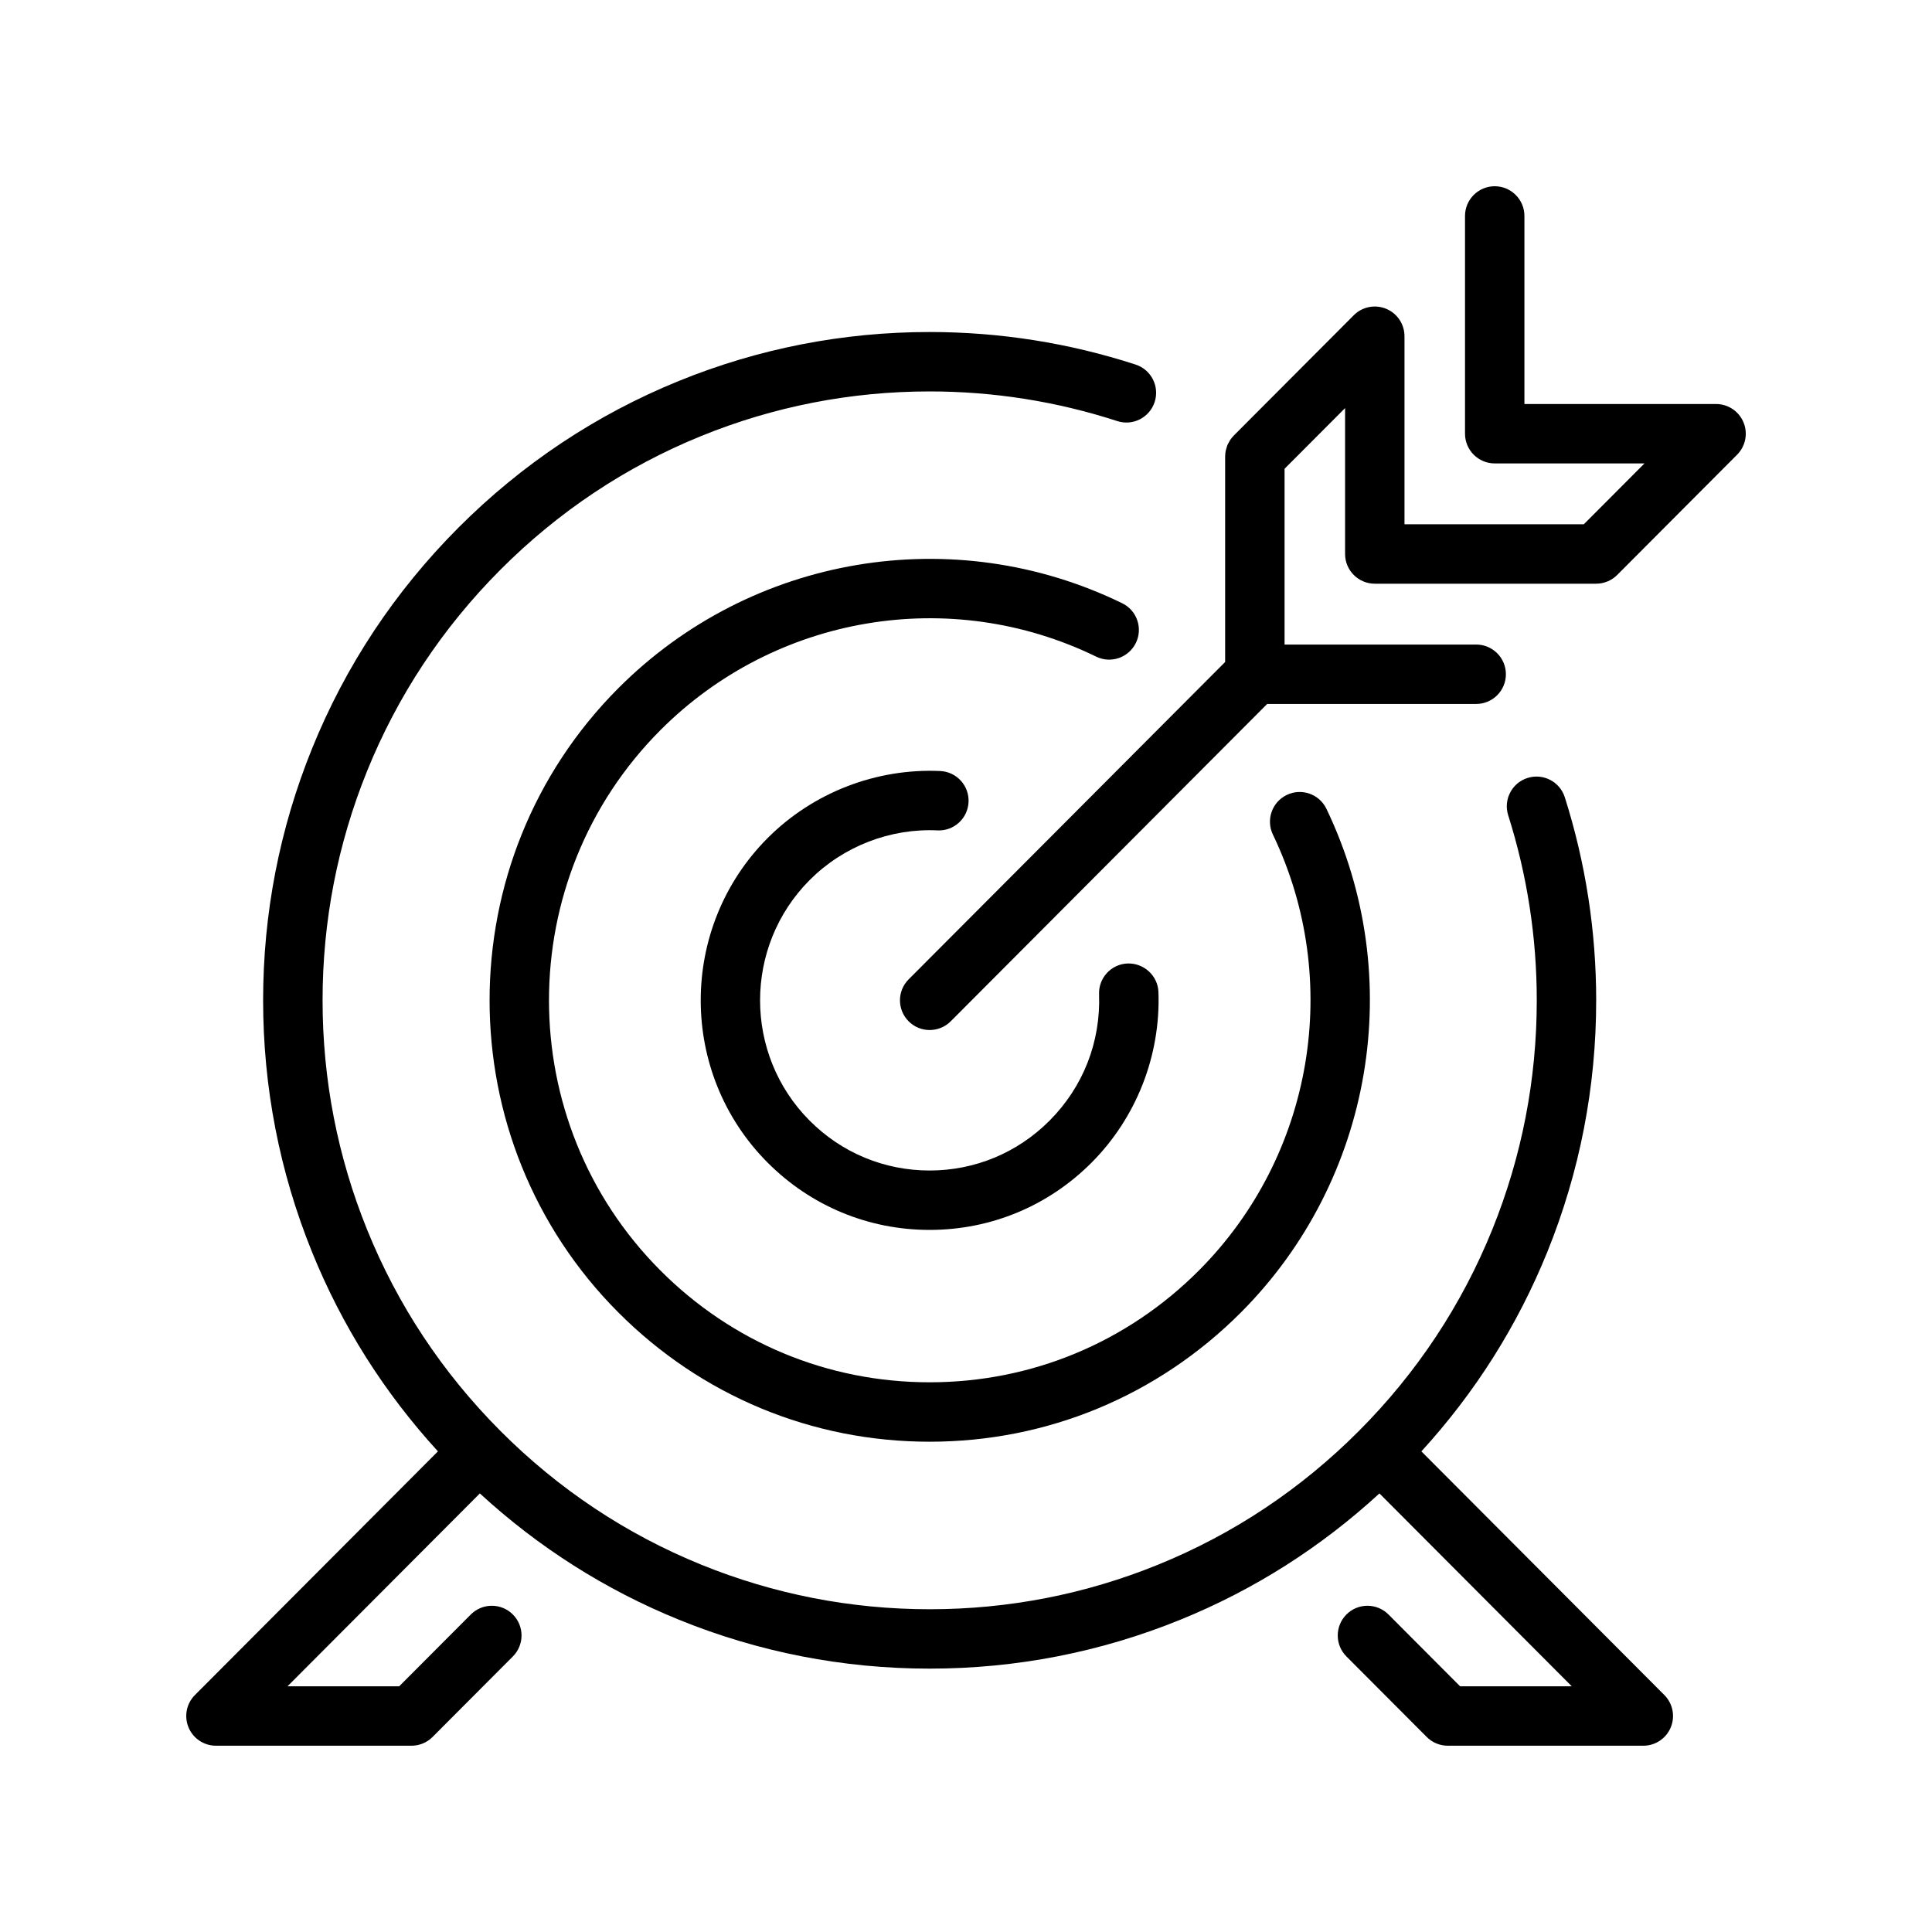
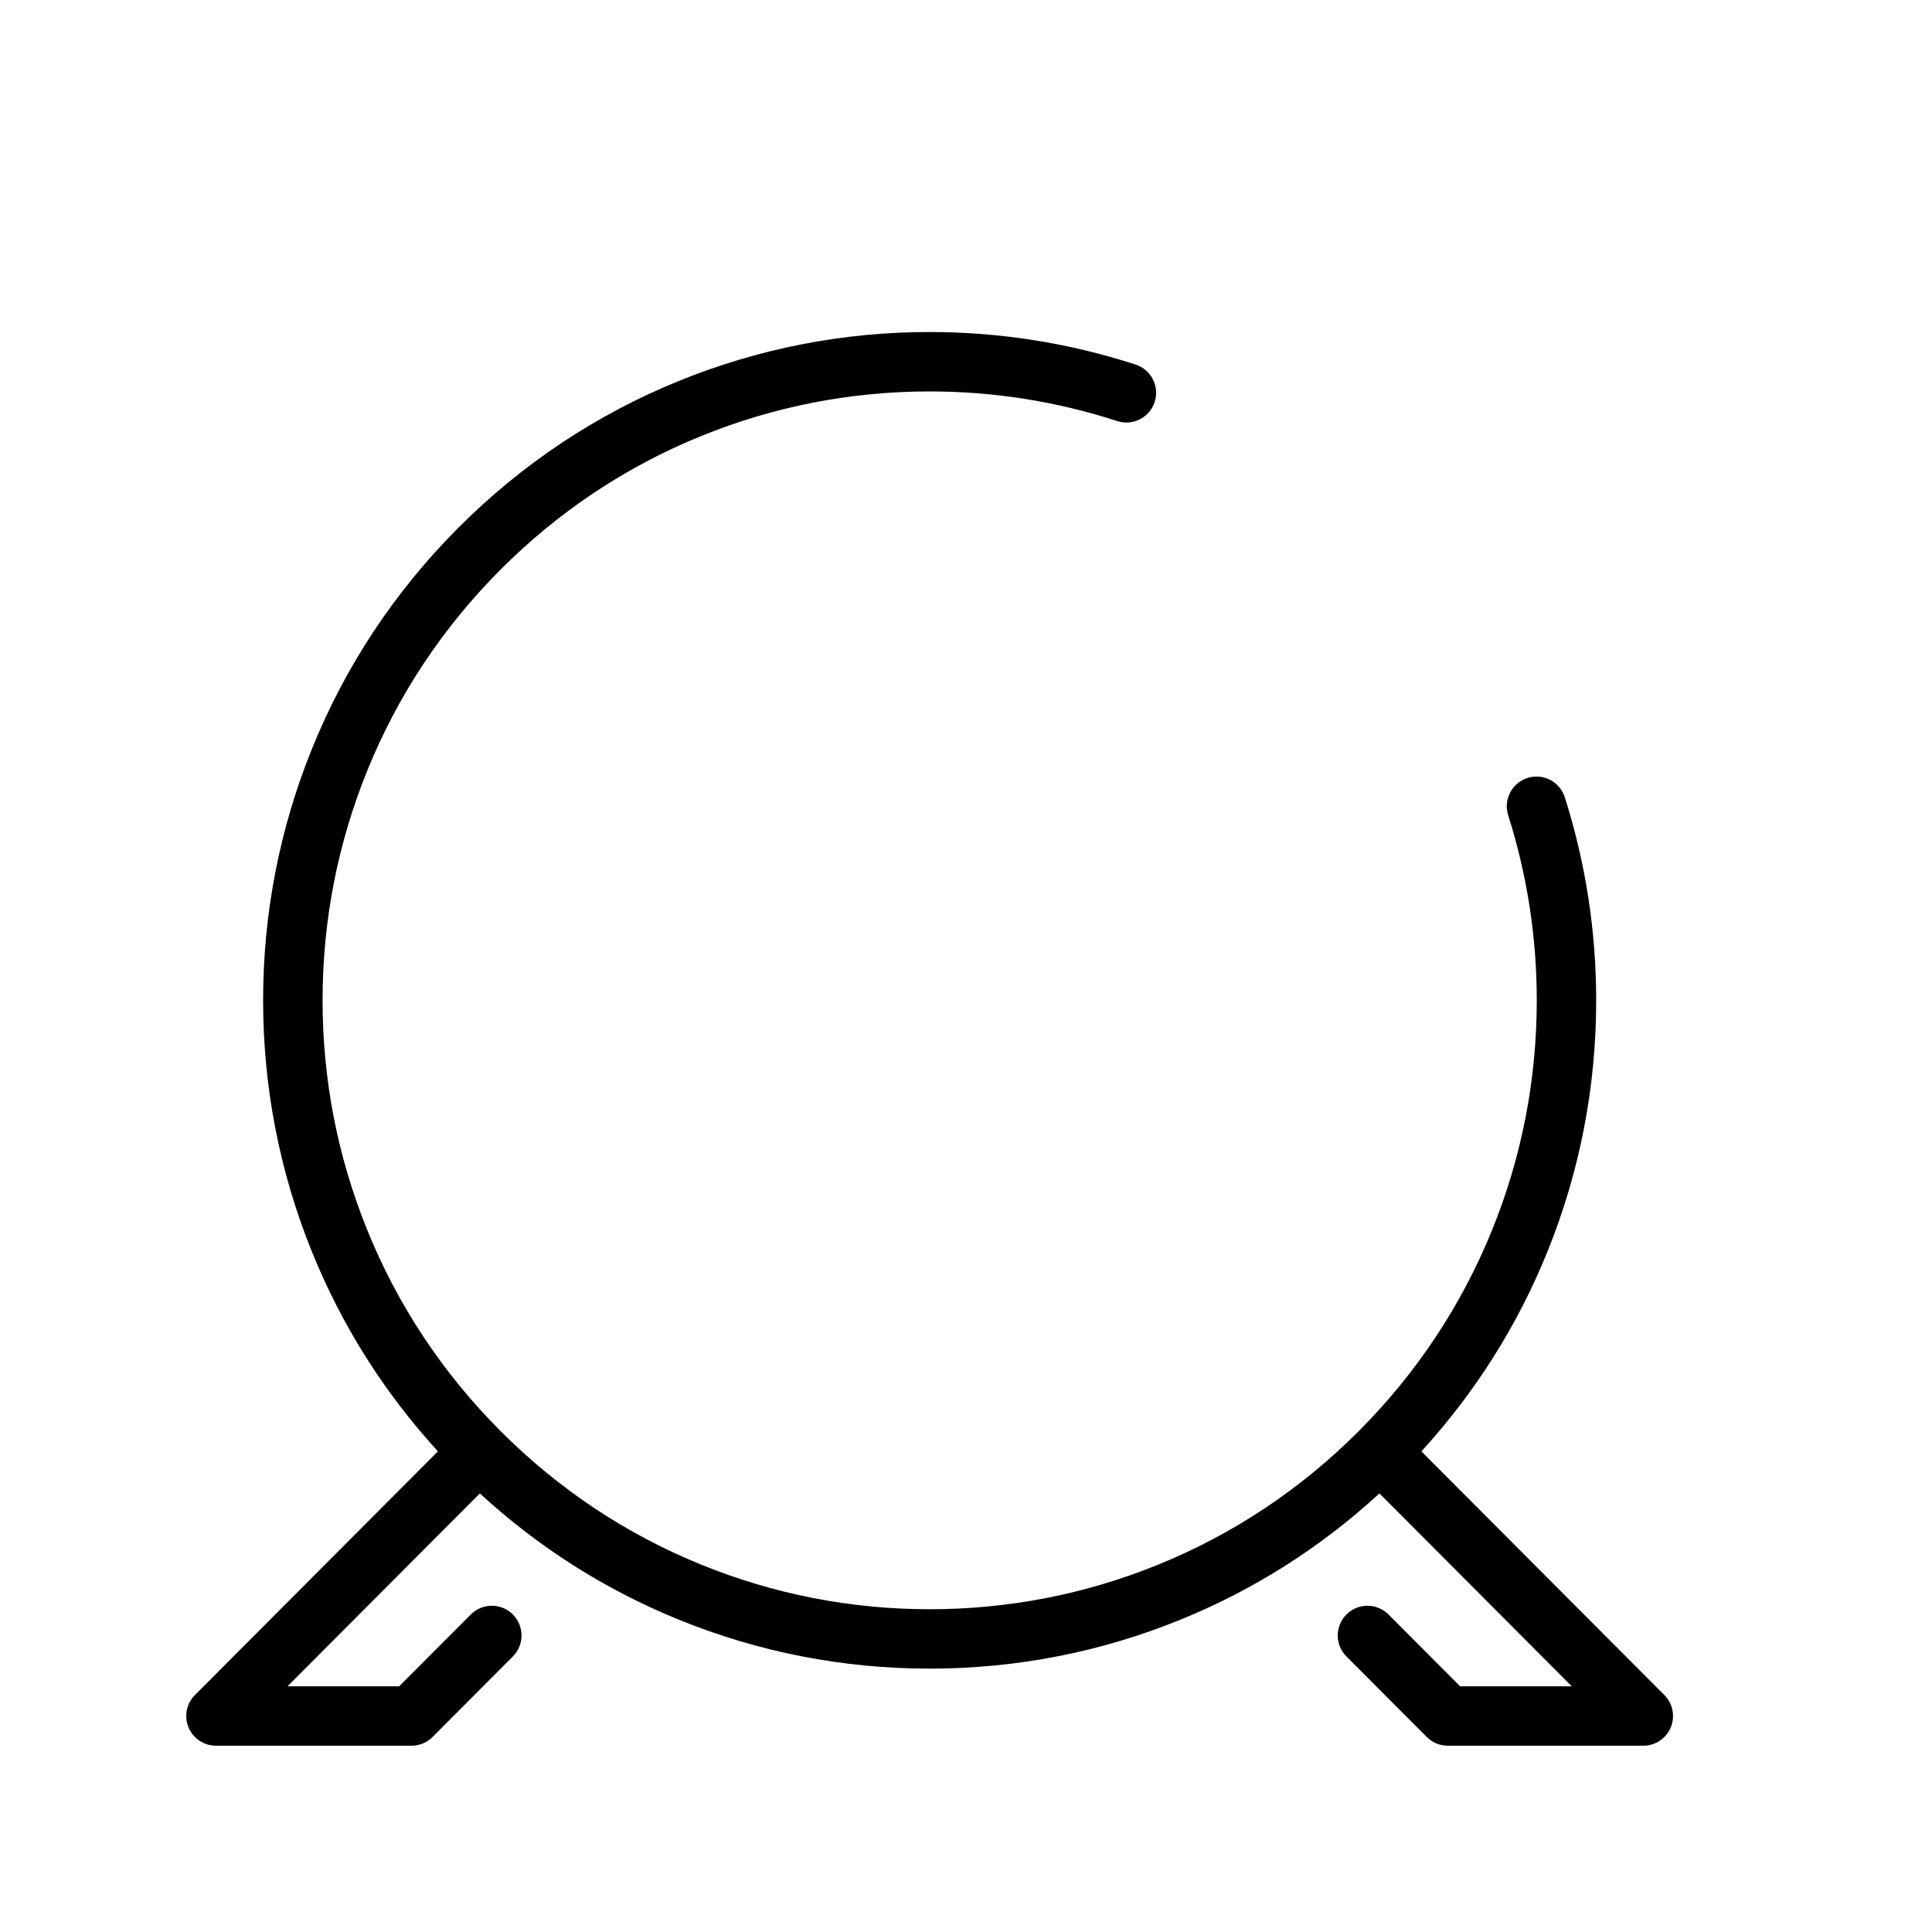
<svg xmlns="http://www.w3.org/2000/svg" fill="#000000" width="800px" height="800px" version="1.1" viewBox="144 144 512 512">
  <g>
-     <path d="m392.45 364.06c4.328 0.219 8.027-3.156 8.227-7.504 0.199-4.34-3.156-8.027-7.504-8.227-16.953-0.762-33.691 5.688-45.738 17.762-23.648 23.715-23.648 62.305 0 86.02 11.461 11.492 26.707 17.828 42.918 17.828 16.211 0 31.457-6.328 42.918-17.828 11.867-11.898 18.328-28.375 17.727-45.195-0.152-4.344-3.844-7.707-8.148-7.586-4.344 0.152-7.742 3.801-7.586 8.148 0.449 12.664-4.215 24.57-13.141 33.52-8.488 8.508-19.77 13.199-31.773 13.199-12 0-23.285-4.688-31.773-13.199-17.535-17.586-17.535-46.199 0-63.785 8.938-8.945 21.297-13.734 33.875-13.152z" />
-     <path d="m445.02 314.39c1.906-3.91 0.281-8.621-3.625-10.523-44.703-21.789-98.367-12.746-133.54 22.523-45.48 45.602-45.48 119.81 0 165.41 22.039 22.102 51.336 34.27 82.508 34.27 31.168 0 60.469-12.172 82.508-34.27 35.016-35.109 44.113-88.742 22.648-133.45-1.883-3.918-6.578-5.574-10.5-3.688-3.922 1.883-5.574 6.582-3.691 10.5 18.582 38.703 10.707 85.129-19.602 115.52-19.062 19.113-44.406 29.641-71.359 29.641s-52.297-10.527-71.359-29.641c-39.363-39.473-39.363-103.71 0-143.18 30.422-30.504 76.832-38.336 115.49-19.488 3.894 1.91 8.605 0.281 10.516-3.625z" />
-     <path d="m606.04 255.92c-1.219-2.941-4.09-4.852-7.269-4.852h-50.785v-49.84c0-4.344-3.527-7.871-7.871-7.871s-7.871 3.527-7.871 7.871v57.711c0 4.344 3.527 7.871 7.871 7.871h39.691l-16.082 16.129h-47.52v-49.836c0-3.188-1.922-6.059-4.863-7.273-2.945-1.219-6.332-0.543-8.582 1.715l-31.773 31.859c-0.004 0.004-0.008 0.008-0.012 0.012l-0.004 0.004c-0.016 0.016-0.023 0.031-0.035 0.047-0.348 0.355-0.664 0.738-0.941 1.152-0.125 0.188-0.211 0.395-0.324 0.594-0.137 0.25-0.293 0.496-0.402 0.762-0.105 0.254-0.164 0.52-0.242 0.785-0.066 0.227-0.152 0.449-0.199 0.684-0.09 0.453-0.129 0.914-0.137 1.371 0 0.055-0.016 0.109-0.016 0.164v54.457l-83.875 84.102c-3.07 3.078-3.062 8.062 0.016 11.133 1.535 1.535 3.547 2.297 5.559 2.297 2.019 0 4.035-0.77 5.574-2.312l83.867-84.102h55.391c4.344 0 7.871-3.527 7.871-7.871s-3.527-7.871-7.871-7.871h-50.785v-46.582l16.039-16.082v38.668c0 4.344 3.527 7.871 7.871 7.871h58.66c2.09 0 4.098-0.832 5.574-2.312l31.785-31.875c2.246-2.258 2.914-5.641 1.691-8.578z" />
    <path d="m520.68 528.63c14.254-15.586 25.477-33.34 33.391-52.895 8.582-21.219 12.934-43.633 12.934-66.637 0-18.305-2.793-36.406-8.312-53.805-1.316-4.144-5.738-6.445-9.883-5.125-4.144 1.312-6.438 5.738-5.125 9.883 5.027 15.855 7.574 32.359 7.574 49.047 0 20.969-3.965 41.398-11.785 60.734-8.098 20.016-19.988 37.977-35.344 53.379-15.363 15.406-33.266 27.328-53.219 35.441-19.27 7.836-39.641 11.812-60.539 11.812-20.898 0-41.266-3.977-60.539-11.812-19.953-8.113-37.855-20.039-53.219-35.441-15.359-15.406-27.254-33.363-35.344-53.379-7.816-19.332-11.785-39.766-11.785-60.734s3.965-41.398 11.785-60.734c8.098-20.016 19.988-37.977 35.344-53.379 15.363-15.406 33.266-27.328 53.219-35.441 19.27-7.836 39.641-11.812 60.539-11.812 16.934 0 33.656 2.641 49.707 7.856 4.125 1.348 8.574-0.918 9.918-5.059 1.344-4.133-0.922-8.578-5.059-9.918-17.621-5.723-35.984-8.625-54.57-8.625-22.941 0-45.309 4.363-66.473 12.973-21.914 8.91-41.574 22.004-58.438 38.906-16.855 16.902-29.906 36.613-38.793 58.59-8.582 21.219-12.934 43.633-12.934 66.637s4.348 45.418 12.934 66.637c7.91 19.559 19.137 37.309 33.391 52.895l-64.398 64.578c-2.246 2.25-2.918 5.637-1.695 8.578 1.219 2.941 4.09 4.852 7.269 4.852h51.824c2.09 0 4.098-0.832 5.574-2.312l21.285-21.344c3.07-3.078 3.062-8.062-0.016-11.133-3.078-3.074-8.066-3.066-11.133 0.016l-18.98 19.031h-29.594l50.973-51.117c15.539 14.285 33.234 25.531 52.727 33.457 21.164 8.609 43.527 12.973 66.473 12.973 22.941 0 45.309-4.363 66.473-12.973 19.492-7.922 37.188-19.176 52.727-33.457l50.973 51.117h-29.594l-18.98-19.031c-3.07-3.082-8.055-3.09-11.133-0.016-3.078 3.07-3.086 8.055-0.016 11.133l21.285 21.344c1.477 1.48 3.484 2.312 5.574 2.312h51.824c3.184 0 6.051-1.918 7.269-4.852 1.219-2.938 0.551-6.32-1.695-8.578z" />
  </g>
</svg>